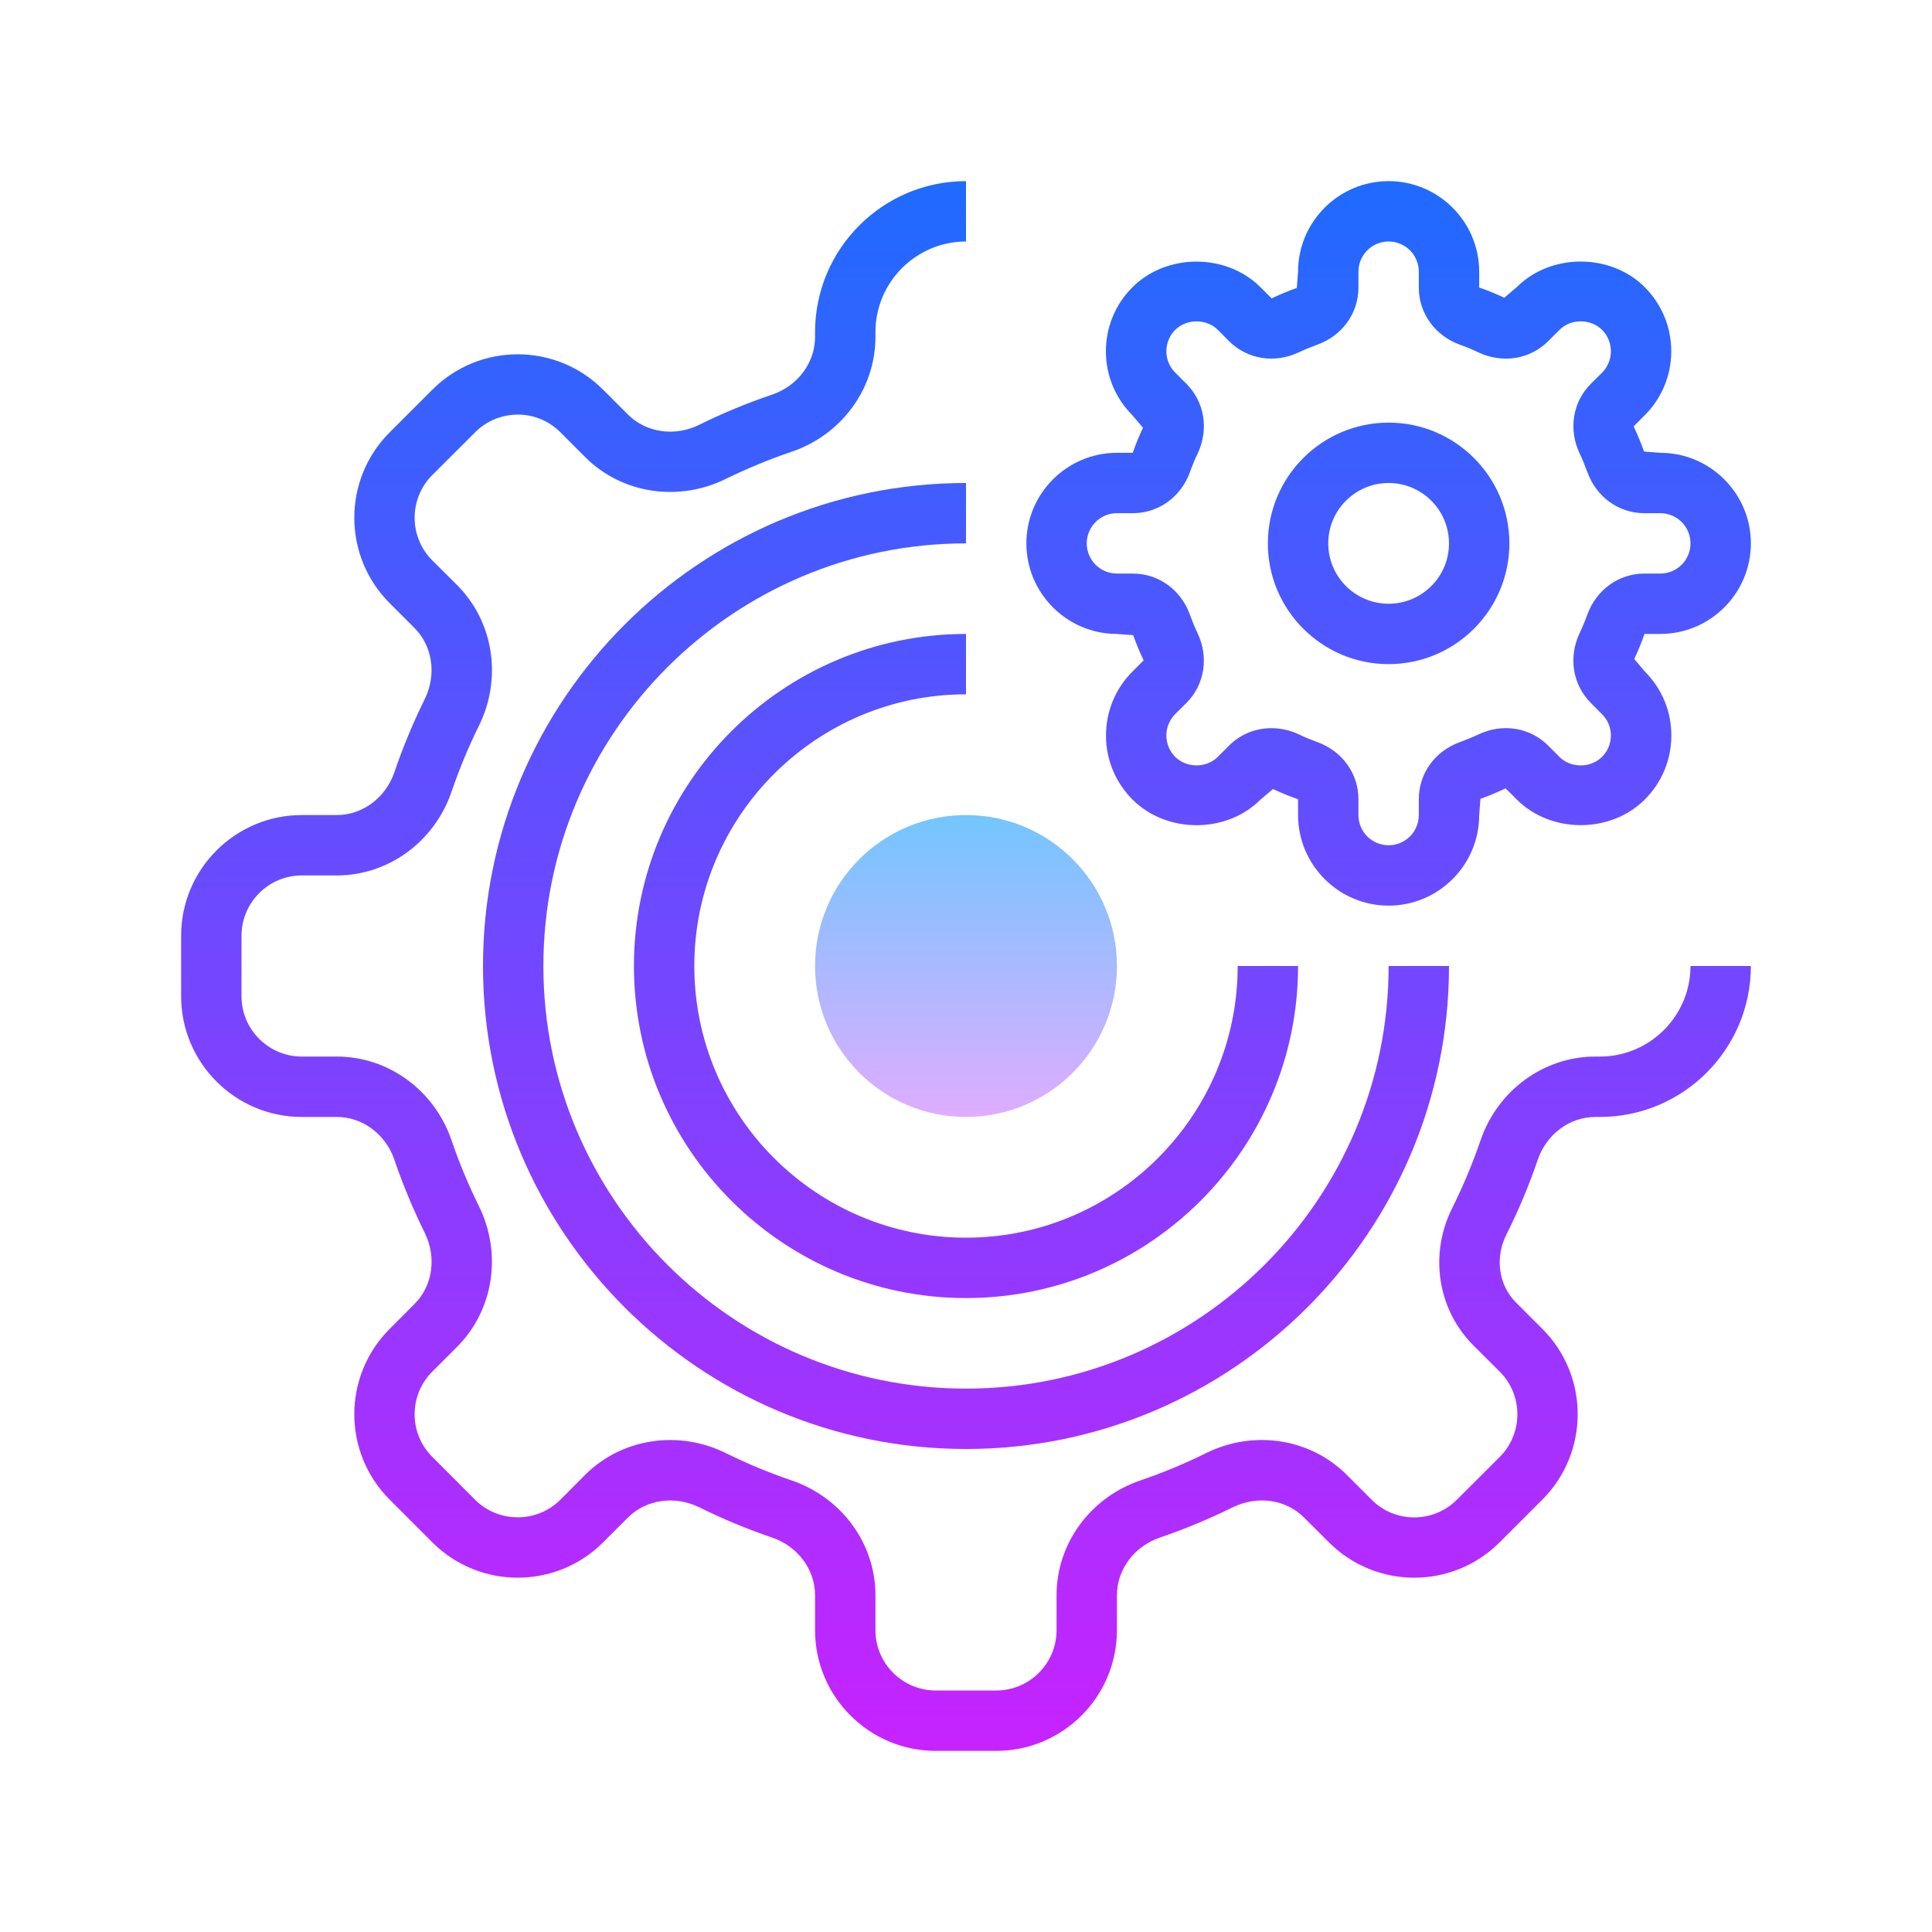
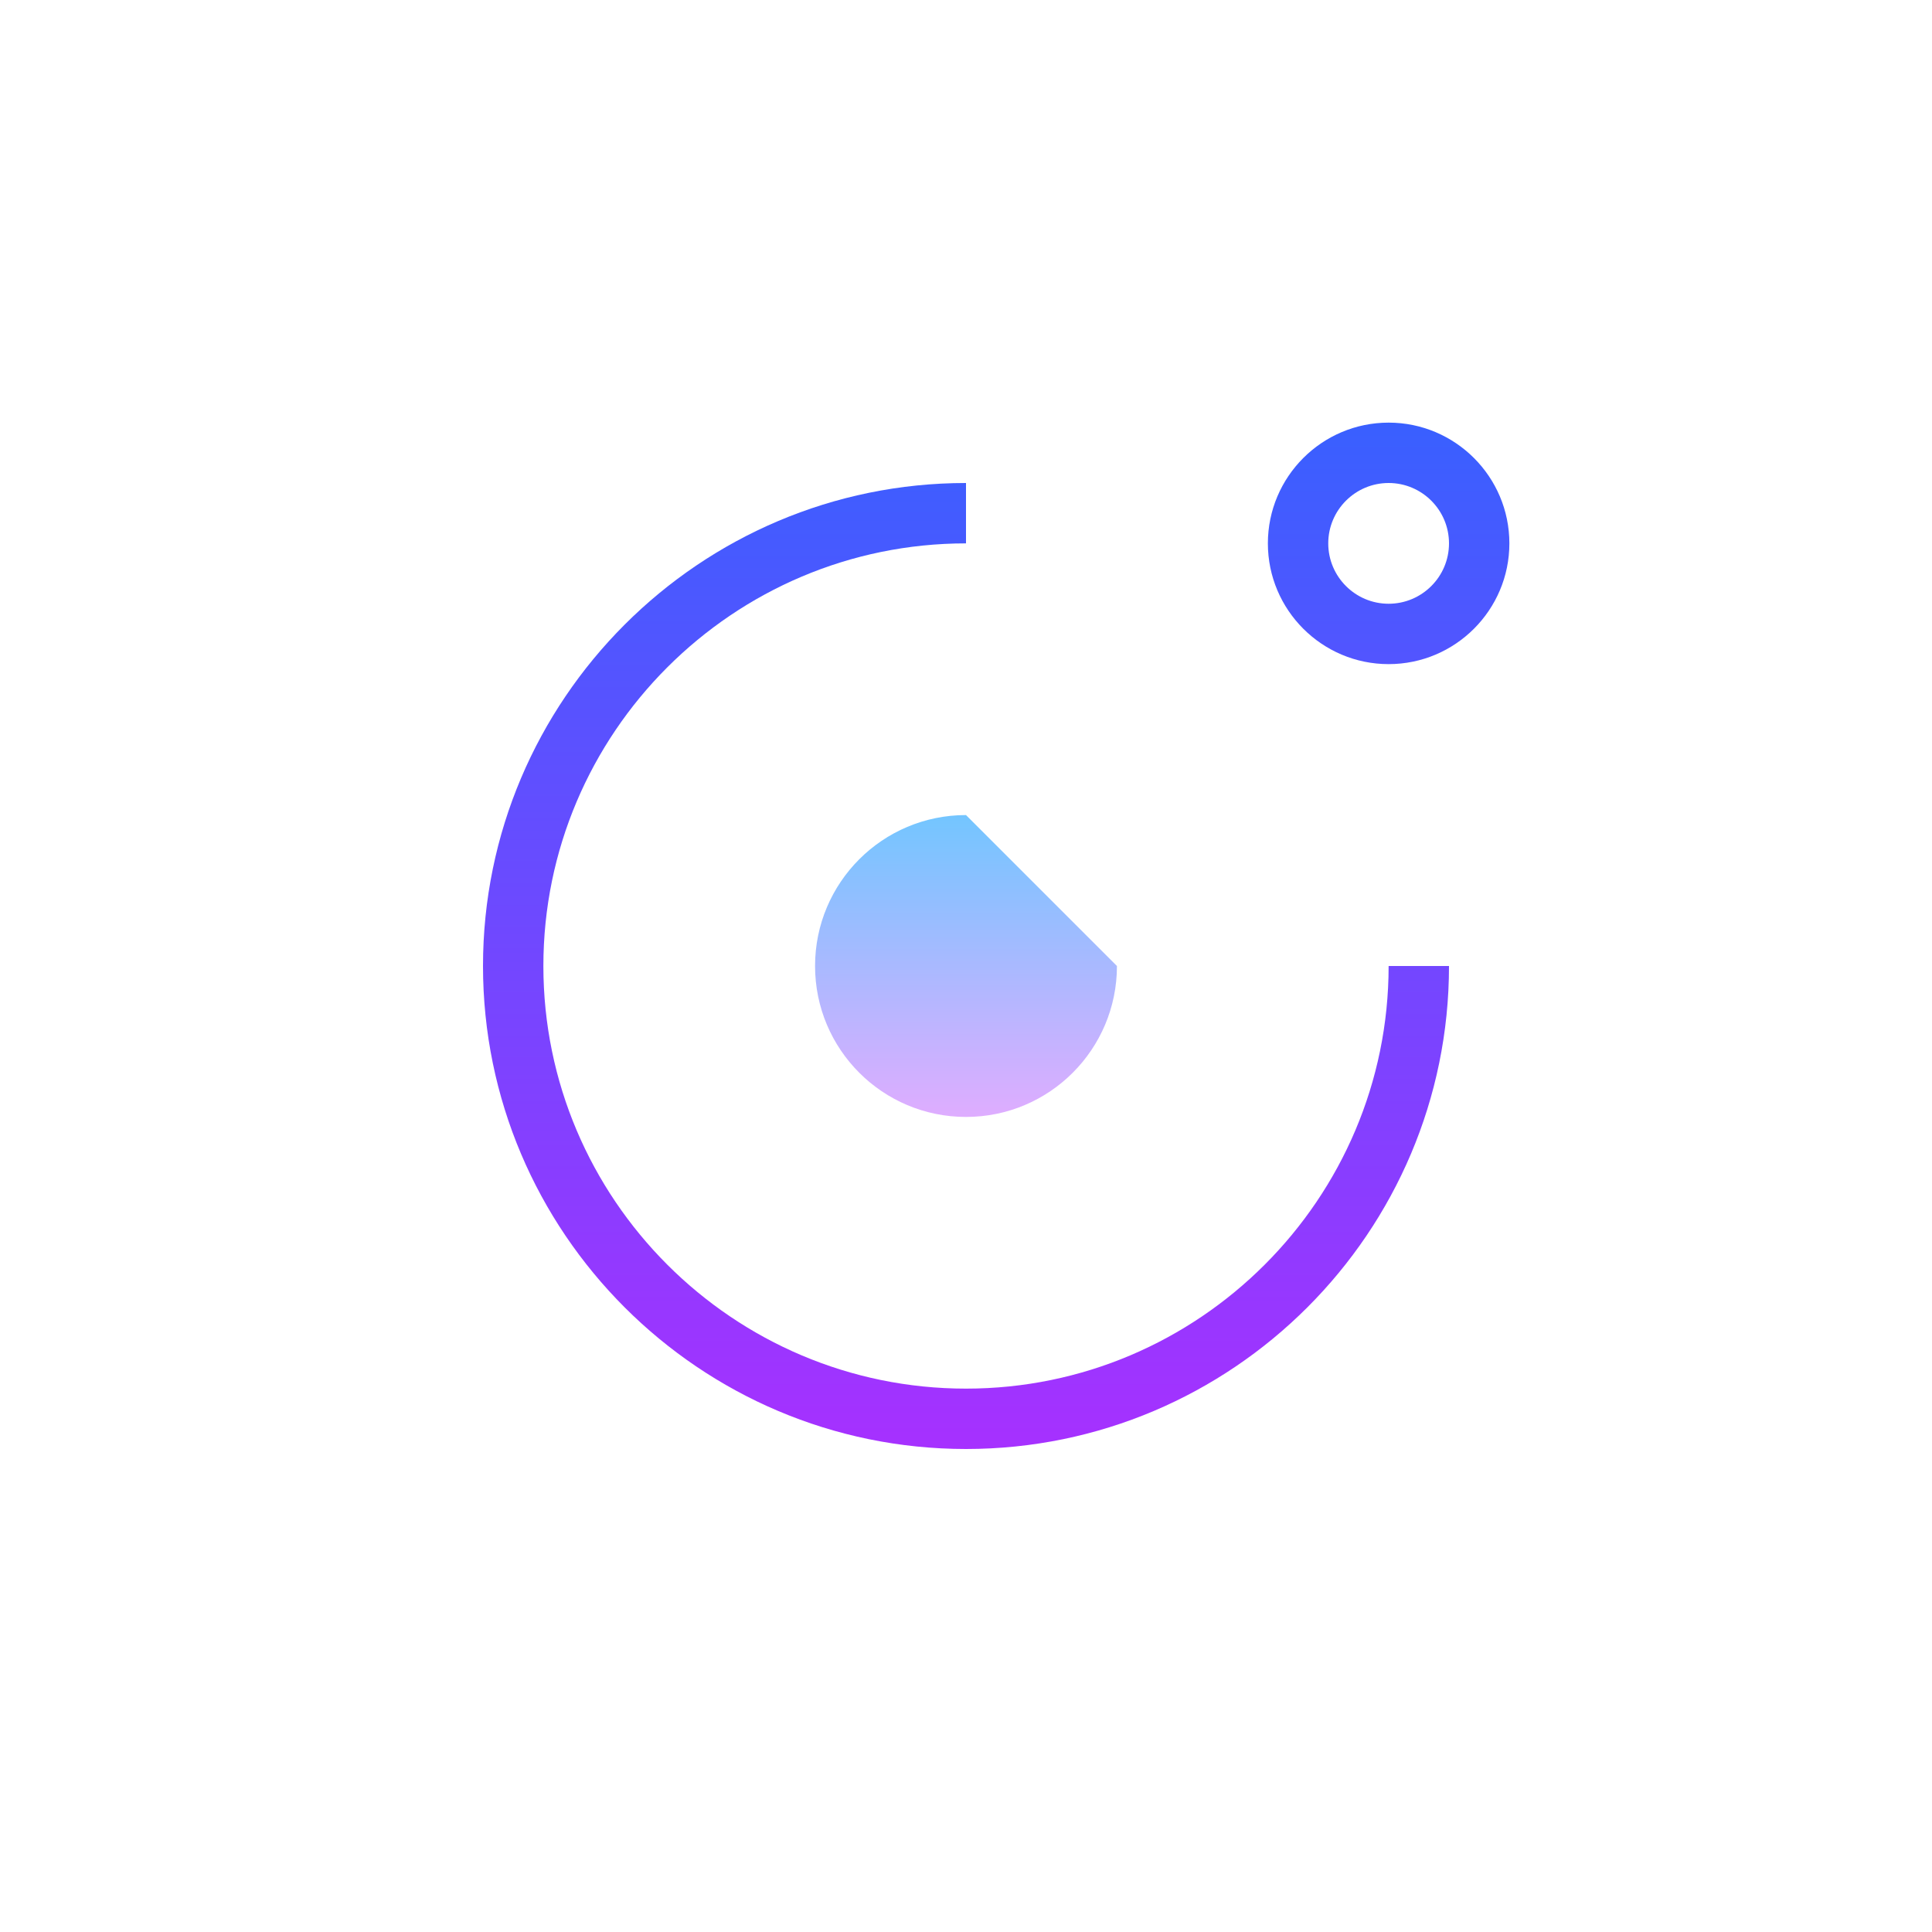
<svg xmlns="http://www.w3.org/2000/svg" width="80pt" height="80pt" viewBox="0 0 80 80" version="1.1">
  <defs>
    <linearGradient id="linear0" gradientUnits="userSpaceOnUse" x1="32" y1="4.333" x2="32" y2="58.494" spreadMethod="reflect" gradientTransform="matrix(1.25,0,0,1.25,0,0)">
      <stop offset="0" style="stop-color:#1A6DFF;stop-opacity:1;" />
      <stop offset="1" style="stop-color:#C822FF;stop-opacity:1;" />
    </linearGradient>
    <linearGradient id="linear1" gradientUnits="userSpaceOnUse" x1="32" y1="26.417" x2="32" y2="37.669" spreadMethod="reflect" gradientTransform="matrix(1.25,0,0,1.25,0,0)">
      <stop offset="0" style="stop-color:#6DC7FF;stop-opacity:1;" />
      <stop offset="1" style="stop-color:#E6ABFF;stop-opacity:1;" />
    </linearGradient>
    <linearGradient id="linear2" gradientUnits="userSpaceOnUse" x1="32" y1="4.333" x2="32" y2="58.494" spreadMethod="reflect" gradientTransform="matrix(1.25,0,0,1.25,0,0)">
      <stop offset="0" style="stop-color:#1A6DFF;stop-opacity:1;" />
      <stop offset="1" style="stop-color:#C822FF;stop-opacity:1;" />
    </linearGradient>
    <linearGradient id="linear3" gradientUnits="userSpaceOnUse" x1="32" y1="4.333" x2="32" y2="58.494" spreadMethod="reflect" gradientTransform="matrix(1.25,0,0,1.25,0,0)">
      <stop offset="0" style="stop-color:#1A6DFF;stop-opacity:1;" />
      <stop offset="1" style="stop-color:#C822FF;stop-opacity:1;" />
    </linearGradient>
    <linearGradient id="linear4" gradientUnits="userSpaceOnUse" x1="46" y1="4.333" x2="46" y2="58.494" spreadMethod="reflect" gradientTransform="matrix(1.25,0,0,1.25,0,0)">
      <stop offset="0" style="stop-color:#1A6DFF;stop-opacity:1;" />
      <stop offset="1" style="stop-color:#C822FF;stop-opacity:1;" />
    </linearGradient>
    <linearGradient id="linear5" gradientUnits="userSpaceOnUse" x1="46" y1="4.333" x2="46" y2="58.494" spreadMethod="reflect" gradientTransform="matrix(1.25,0,0,1.25,0,0)">
      <stop offset="0" style="stop-color:#1A6DFF;stop-opacity:1;" />
      <stop offset="1" style="stop-color:#C822FF;stop-opacity:1;" />
    </linearGradient>
  </defs>
  <g id="surface1">
-     <path style=" stroke:none;fill-rule:nonzero;fill:url(#linear0);" d="M 41.254 72.5 L 38.746 72.5 C 35.992 72.5 33.75 70.258 33.75 67.504 L 33.75 66.055 C 33.75 64.988 33.035 64.031 31.973 63.668 C 30.949 63.32 29.934 62.898 28.953 62.414 C 27.945 61.918 26.754 62.086 26 62.84 L 24.973 63.867 C 23.023 65.816 19.855 65.816 17.906 63.867 L 16.133 62.094 C 14.184 60.145 14.184 56.977 16.133 55.031 L 17.16 54 C 17.918 53.246 18.086 52.059 17.586 51.047 C 17.105 50.07 16.68 49.051 16.332 48.027 C 15.969 46.965 15.012 46.25 13.945 46.25 L 12.496 46.25 C 9.742 46.25 7.5 44.008 7.5 41.254 L 7.5 38.746 C 7.5 35.992 9.742 33.75 12.496 33.75 L 13.945 33.75 C 15.012 33.75 15.969 33.035 16.332 31.973 C 16.68 30.949 17.102 29.934 17.586 28.953 C 18.086 27.941 17.914 26.754 17.16 26 L 16.133 24.973 C 14.184 23.023 14.184 19.855 16.133 17.906 L 17.906 16.133 C 19.855 14.184 23.02 14.184 24.969 16.133 L 26 17.164 C 26.754 17.918 27.945 18.09 28.953 17.59 C 29.922 17.109 30.938 16.691 31.969 16.34 C 33.035 15.98 33.75 15.02 33.75 13.953 L 33.75 13.75 C 33.75 10.305 36.555 7.5 40 7.5 L 40 10 C 37.934 10 36.25 11.684 36.25 13.75 L 36.25 13.953 C 36.25 16.09 34.855 18.004 32.773 18.707 C 31.844 19.023 30.93 19.402 30.059 19.828 C 28.086 20.801 25.742 20.441 24.234 18.93 L 23.203 17.898 C 22.23 16.922 20.648 16.926 19.676 17.898 L 17.898 19.672 C 16.926 20.645 16.926 22.23 17.898 23.203 L 18.93 24.23 C 20.441 25.742 20.805 28.086 19.828 30.059 C 19.391 30.941 19.016 31.855 18.699 32.777 C 17.992 34.855 16.082 36.25 13.945 36.25 L 12.496 36.25 C 11.121 36.25 10 37.371 10 38.746 L 10 41.254 C 10 42.629 11.121 43.75 12.496 43.75 L 13.945 43.75 C 16.082 43.75 17.992 45.145 18.699 47.223 C 19.012 48.141 19.391 49.055 19.828 49.938 C 20.801 51.91 20.441 54.254 18.926 55.77 L 17.898 56.797 C 16.926 57.77 16.926 59.352 17.898 60.324 L 19.672 62.102 C 20.648 63.074 22.23 63.07 23.203 62.102 L 24.23 61.07 C 25.742 59.559 28.09 59.195 30.059 60.172 C 30.941 60.609 31.855 60.984 32.777 61.301 C 34.855 62.008 36.25 63.918 36.25 66.055 L 36.25 67.504 C 36.25 68.879 37.371 70 38.746 70 L 41.254 70 C 42.629 70 43.75 68.879 43.75 67.504 L 43.75 66.055 C 43.75 63.918 45.145 62.008 47.223 61.301 C 48.141 60.988 49.055 60.609 49.938 60.172 C 51.91 59.195 54.254 59.555 55.77 61.074 L 56.797 62.102 C 57.77 63.078 59.352 63.074 60.324 62.102 L 62.102 60.328 C 63.074 59.355 63.074 57.77 62.102 56.797 L 61.004 55.703 C 59.523 54.219 59.172 51.934 60.137 50.016 C 60.586 49.113 60.98 48.172 61.305 47.223 C 62.016 45.145 63.926 43.75 66.062 43.75 L 66.25 43.75 C 68.316 43.75 70 42.066 70 40 L 72.5 40 C 72.5 43.445 69.699 46.25 66.25 46.25 L 66.062 46.25 C 64.996 46.25 64.035 46.965 63.672 48.031 C 63.312 49.086 62.875 50.133 62.371 51.133 C 61.895 52.09 62.055 53.215 62.773 53.934 L 63.867 55.027 C 65.816 56.977 65.816 60.145 63.867 62.094 L 62.094 63.867 C 60.145 65.816 56.98 65.816 55.031 63.867 L 54 62.84 C 53.246 62.082 52.062 61.918 51.047 62.414 C 50.066 62.895 49.051 63.32 48.027 63.668 C 46.965 64.031 46.25 64.988 46.25 66.055 L 46.25 67.504 C 46.25 70.258 44.008 72.5 41.254 72.5 Z " />
-     <path style=" stroke:none;fill-rule:nonzero;fill:url(#linear1);" d="M 46.25 40 C 46.25 43.453 43.453 46.25 40 46.25 C 36.547 46.25 33.75 43.453 33.75 40 C 33.75 36.547 36.547 33.75 40 33.75 C 43.453 33.75 46.25 36.547 46.25 40 Z " />
+     <path style=" stroke:none;fill-rule:nonzero;fill:url(#linear1);" d="M 46.25 40 C 46.25 43.453 43.453 46.25 40 46.25 C 36.547 46.25 33.75 43.453 33.75 40 C 33.75 36.547 36.547 33.75 40 33.75 Z " />
    <path style=" stroke:none;fill-rule:nonzero;fill:url(#linear2);" d="M 40 60 C 28.973 60 20 51.027 20 40 C 20 28.973 28.973 20 40 20 L 40 22.5 C 30.352 22.5 22.5 30.352 22.5 40 C 22.5 49.648 30.352 57.5 40 57.5 C 49.648 57.5 57.5 49.648 57.5 40 L 60 40 C 60 51.027 51.027 60 40 60 Z " />
-     <path style=" stroke:none;fill-rule:nonzero;fill:url(#linear3);" d="M 40 53.75 C 32.418 53.75 26.25 47.582 26.25 40 C 26.25 32.418 32.418 26.25 40 26.25 L 40 28.75 C 33.797 28.75 28.75 33.797 28.75 40 C 28.75 46.203 33.797 51.25 40 51.25 C 46.203 51.25 51.25 46.203 51.25 40 L 53.75 40 C 53.75 47.582 47.582 53.75 40 53.75 Z " />
-     <path style=" stroke:none;fill-rule:nonzero;fill:url(#linear4);" d="M 57.5 37.5 C 55.434 37.5 53.75 35.816 53.75 33.75 L 53.75 33.094 C 53.359 32.961 53.031 32.82 52.711 32.672 L 52.195 33.109 C 50.785 34.523 48.312 34.523 46.895 33.109 C 46.188 32.398 45.797 31.457 45.797 30.457 C 45.797 29.453 46.188 28.512 46.895 27.805 L 47.355 27.344 C 47.18 26.969 47.043 26.641 46.922 26.301 L 46.25 26.25 C 44.184 26.25 42.5 24.566 42.5 22.5 C 42.5 20.434 44.184 18.75 46.25 18.75 L 46.906 18.75 C 47.039 18.359 47.18 18.031 47.328 17.711 L 46.891 17.195 C 46.184 16.488 45.793 15.547 45.793 14.547 C 45.793 13.543 46.184 12.602 46.891 11.895 C 48.309 10.477 50.781 10.48 52.195 11.895 L 52.656 12.355 C 53.031 12.18 53.359 12.043 53.699 11.922 L 53.75 11.25 C 53.75 9.184 55.434 7.5 57.5 7.5 C 59.566 7.5 61.25 9.184 61.25 11.25 L 61.25 11.906 C 61.641 12.039 61.969 12.18 62.289 12.328 L 62.805 11.891 C 64.215 10.477 66.691 10.477 68.105 11.891 C 68.812 12.602 69.203 13.543 69.203 14.543 C 69.203 15.547 68.812 16.488 68.105 17.195 L 67.645 17.656 C 67.82 18.031 67.957 18.359 68.078 18.699 L 68.75 18.75 C 70.816 18.75 72.5 20.434 72.5 22.5 C 72.5 24.566 70.816 26.25 68.75 26.25 L 68.094 26.25 C 67.961 26.641 67.82 26.969 67.672 27.289 L 68.109 27.805 C 68.816 28.512 69.207 29.453 69.207 30.453 C 69.207 31.457 68.816 32.398 68.109 33.105 C 66.691 34.523 64.219 34.52 62.805 33.105 L 62.344 32.645 C 61.969 32.82 61.641 32.957 61.301 33.078 L 61.25 33.75 C 61.25 35.816 59.566 37.5 57.5 37.5 Z M 52.645 30.152 C 53.023 30.152 53.406 30.234 53.773 30.406 C 54.023 30.527 54.277 30.629 54.535 30.723 C 55.578 31.098 56.25 32.027 56.25 33.094 L 56.25 33.75 C 56.25 34.441 56.809 35 57.5 35 C 58.188 35 58.75 34.441 58.75 33.75 L 58.75 33.094 C 58.75 32.027 59.418 31.098 60.457 30.727 C 60.723 30.629 60.977 30.527 61.223 30.41 C 62.219 29.938 63.355 30.121 64.109 30.875 L 64.57 31.34 C 65.043 31.812 65.863 31.812 66.336 31.34 C 66.574 31.102 66.703 30.789 66.703 30.453 C 66.703 30.121 66.574 29.809 66.336 29.574 L 65.875 29.109 C 65.121 28.355 64.938 27.223 65.406 26.223 C 65.523 25.977 65.629 25.723 65.723 25.461 C 66.098 24.422 67.027 23.75 68.094 23.75 L 68.75 23.75 C 69.441 23.75 70 23.191 70 22.5 C 70 21.809 69.441 21.25 68.75 21.25 L 68.094 21.25 C 67.027 21.25 66.098 20.578 65.727 19.543 C 65.629 19.277 65.527 19.023 65.41 18.777 C 64.938 17.777 65.121 16.645 65.875 15.891 L 66.34 15.43 C 66.574 15.191 66.703 14.879 66.703 14.547 C 66.703 14.211 66.574 13.898 66.34 13.66 C 65.863 13.188 65.043 13.188 64.574 13.66 L 64.109 14.125 C 63.355 14.879 62.223 15.062 61.223 14.594 C 60.977 14.473 60.723 14.371 60.461 14.277 C 59.422 13.902 58.75 12.973 58.75 11.906 L 58.75 11.25 C 58.75 10.559 58.191 10 57.5 10 C 56.809 10 56.25 10.559 56.25 11.25 L 56.25 11.906 C 56.25 12.973 55.578 13.902 54.543 14.273 C 54.277 14.371 54.023 14.473 53.777 14.59 C 52.781 15.062 51.645 14.879 50.891 14.125 L 50.43 13.66 C 49.957 13.188 49.137 13.191 48.66 13.66 C 48.426 13.898 48.297 14.211 48.297 14.547 C 48.297 14.879 48.426 15.191 48.66 15.426 L 49.125 15.891 C 49.879 16.645 50.062 17.777 49.594 18.777 C 49.473 19.023 49.371 19.277 49.277 19.539 C 48.902 20.578 47.973 21.25 46.906 21.25 L 46.25 21.25 C 45.559 21.25 45 21.809 45 22.5 C 45 23.191 45.559 23.75 46.25 23.75 L 46.906 23.75 C 47.973 23.75 48.902 24.422 49.273 25.457 C 49.371 25.723 49.473 25.977 49.59 26.223 C 50.062 27.223 49.879 28.355 49.125 29.109 L 48.66 29.57 C 48.426 29.809 48.297 30.121 48.297 30.453 C 48.297 30.789 48.426 31.102 48.66 31.34 C 49.137 31.809 49.957 31.812 50.426 31.34 L 50.891 30.875 C 51.367 30.398 51.996 30.152 52.645 30.152 Z " />
    <path style=" stroke:none;fill-rule:nonzero;fill:url(#linear5);" d="M 57.5 27.5 C 54.742 27.5 52.5 25.258 52.5 22.5 C 52.5 19.742 54.742 17.5 57.5 17.5 C 60.258 17.5 62.5 19.742 62.5 22.5 C 62.5 25.258 60.258 27.5 57.5 27.5 Z M 57.5 20 C 56.121 20 55 21.121 55 22.5 C 55 23.879 56.121 25 57.5 25 C 58.879 25 60 23.879 60 22.5 C 60 21.121 58.879 20 57.5 20 Z " />
  </g>
</svg>